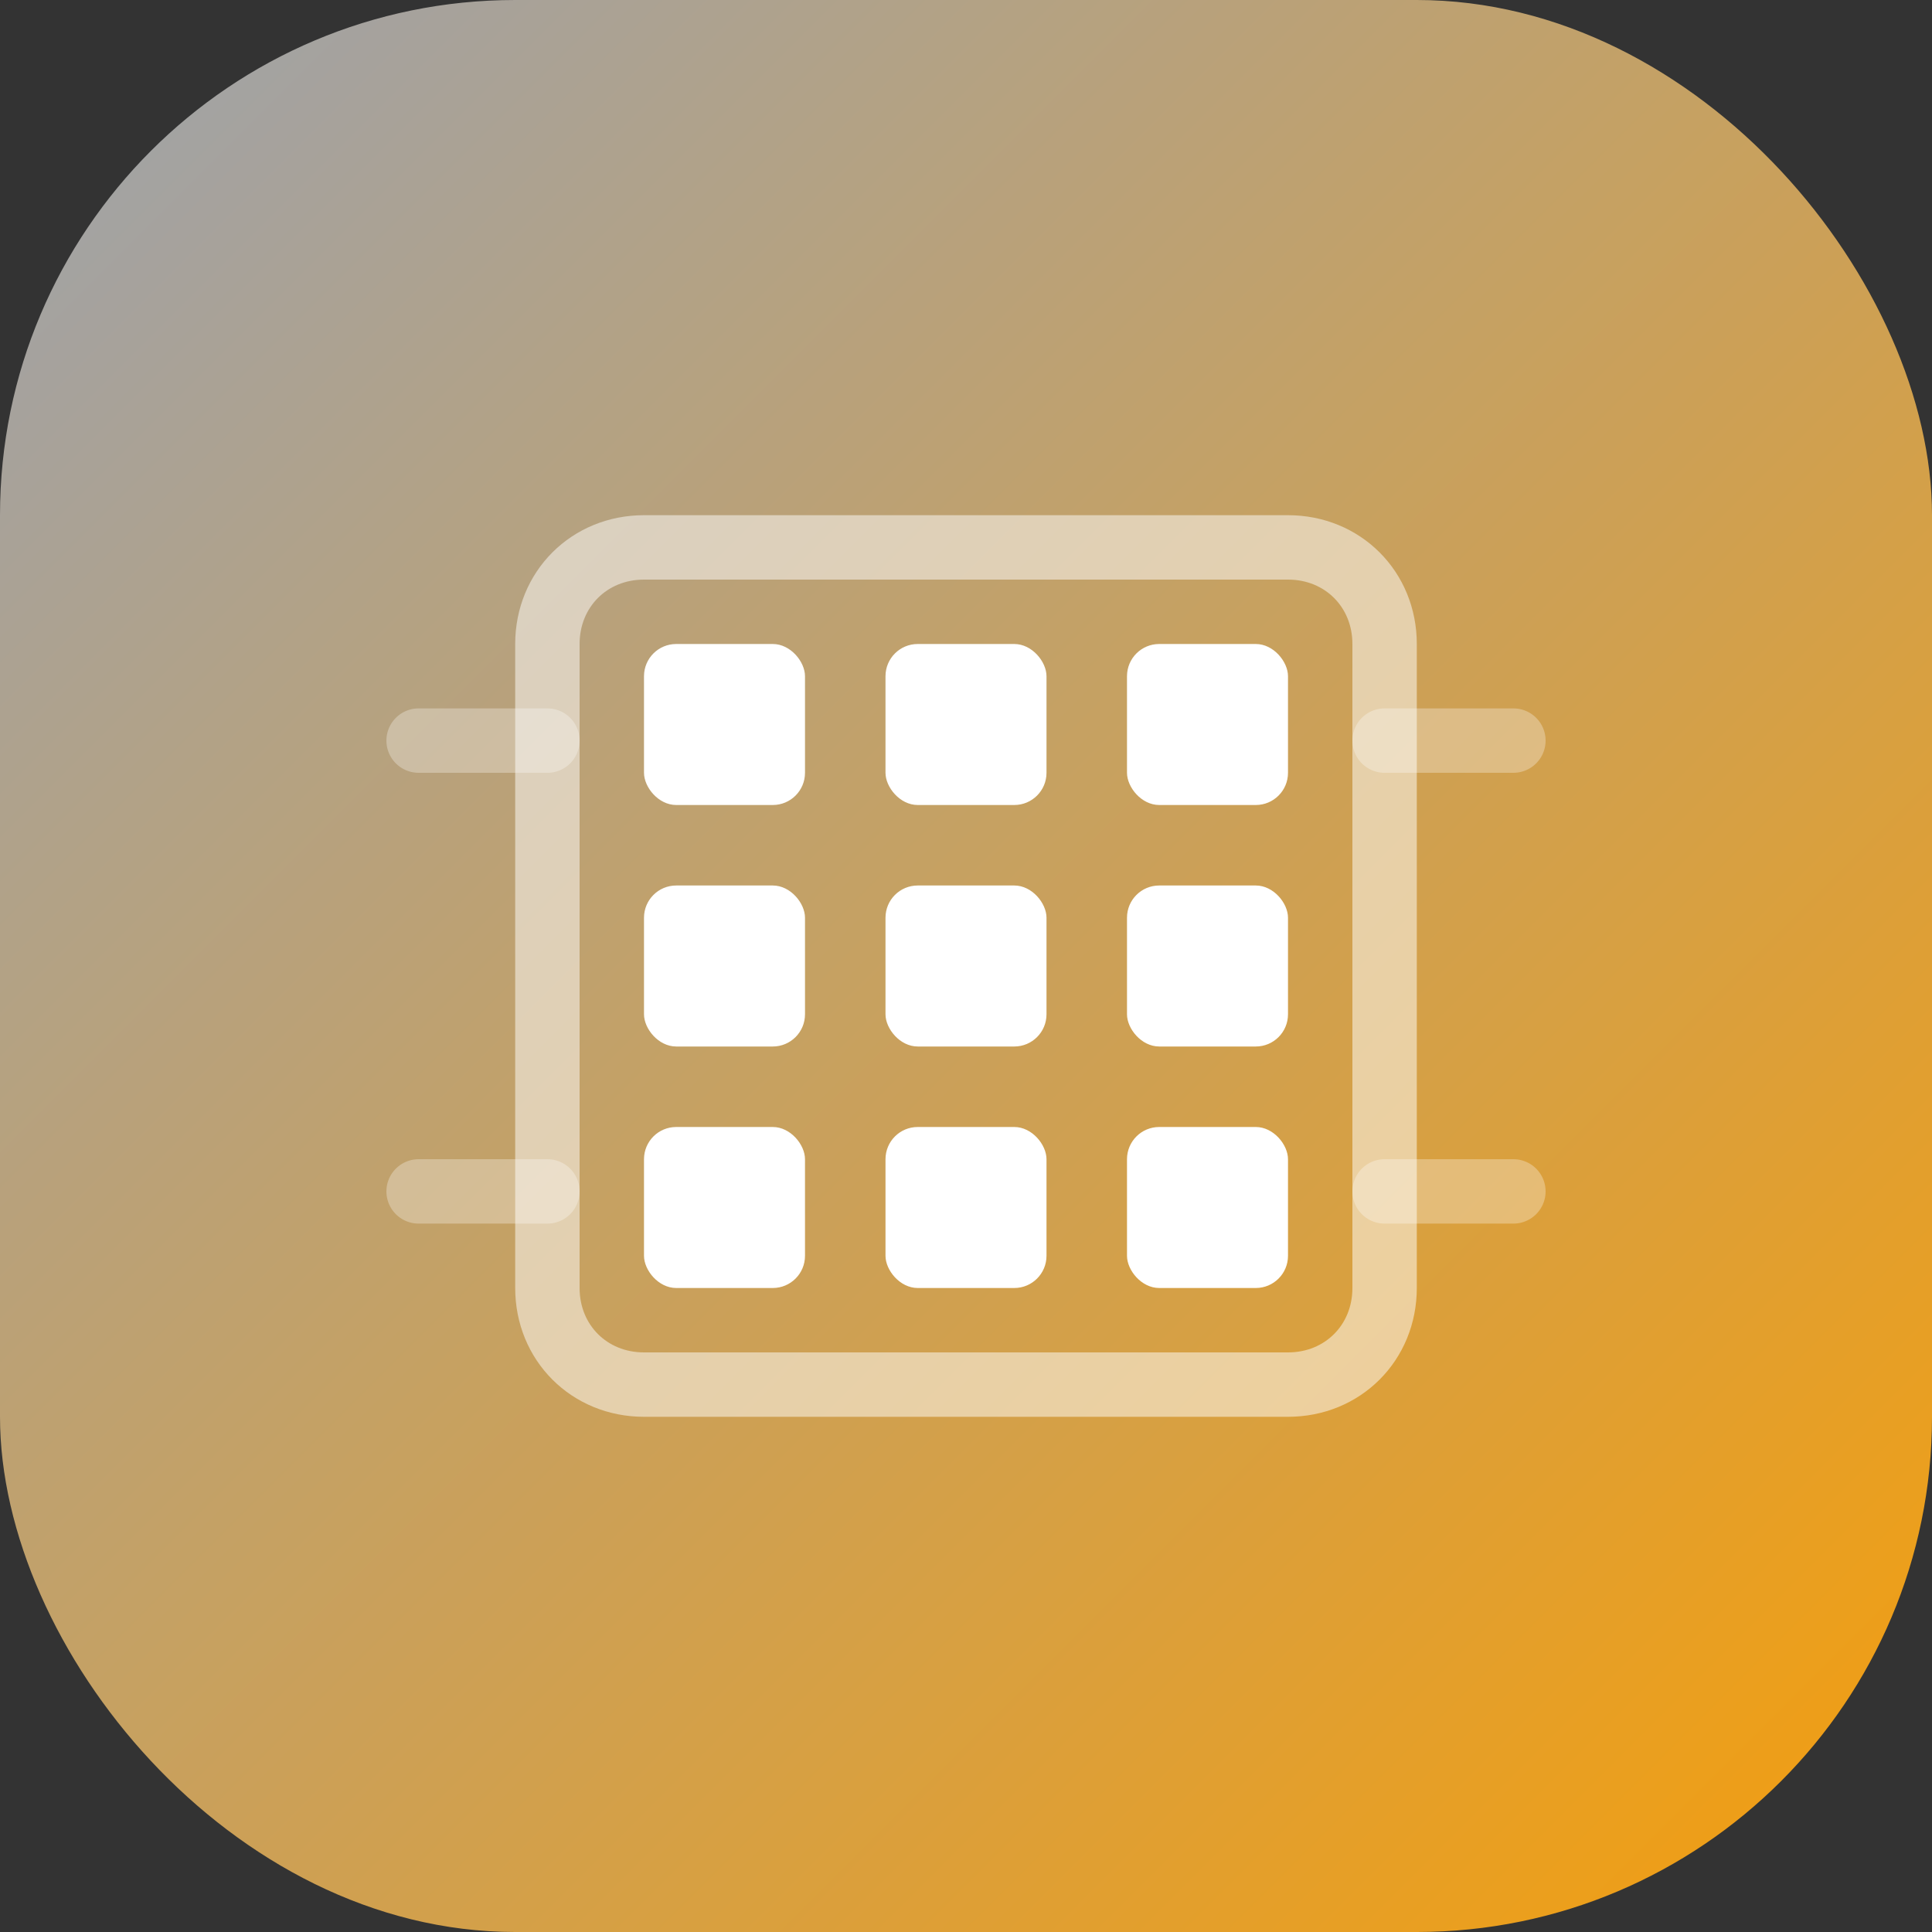
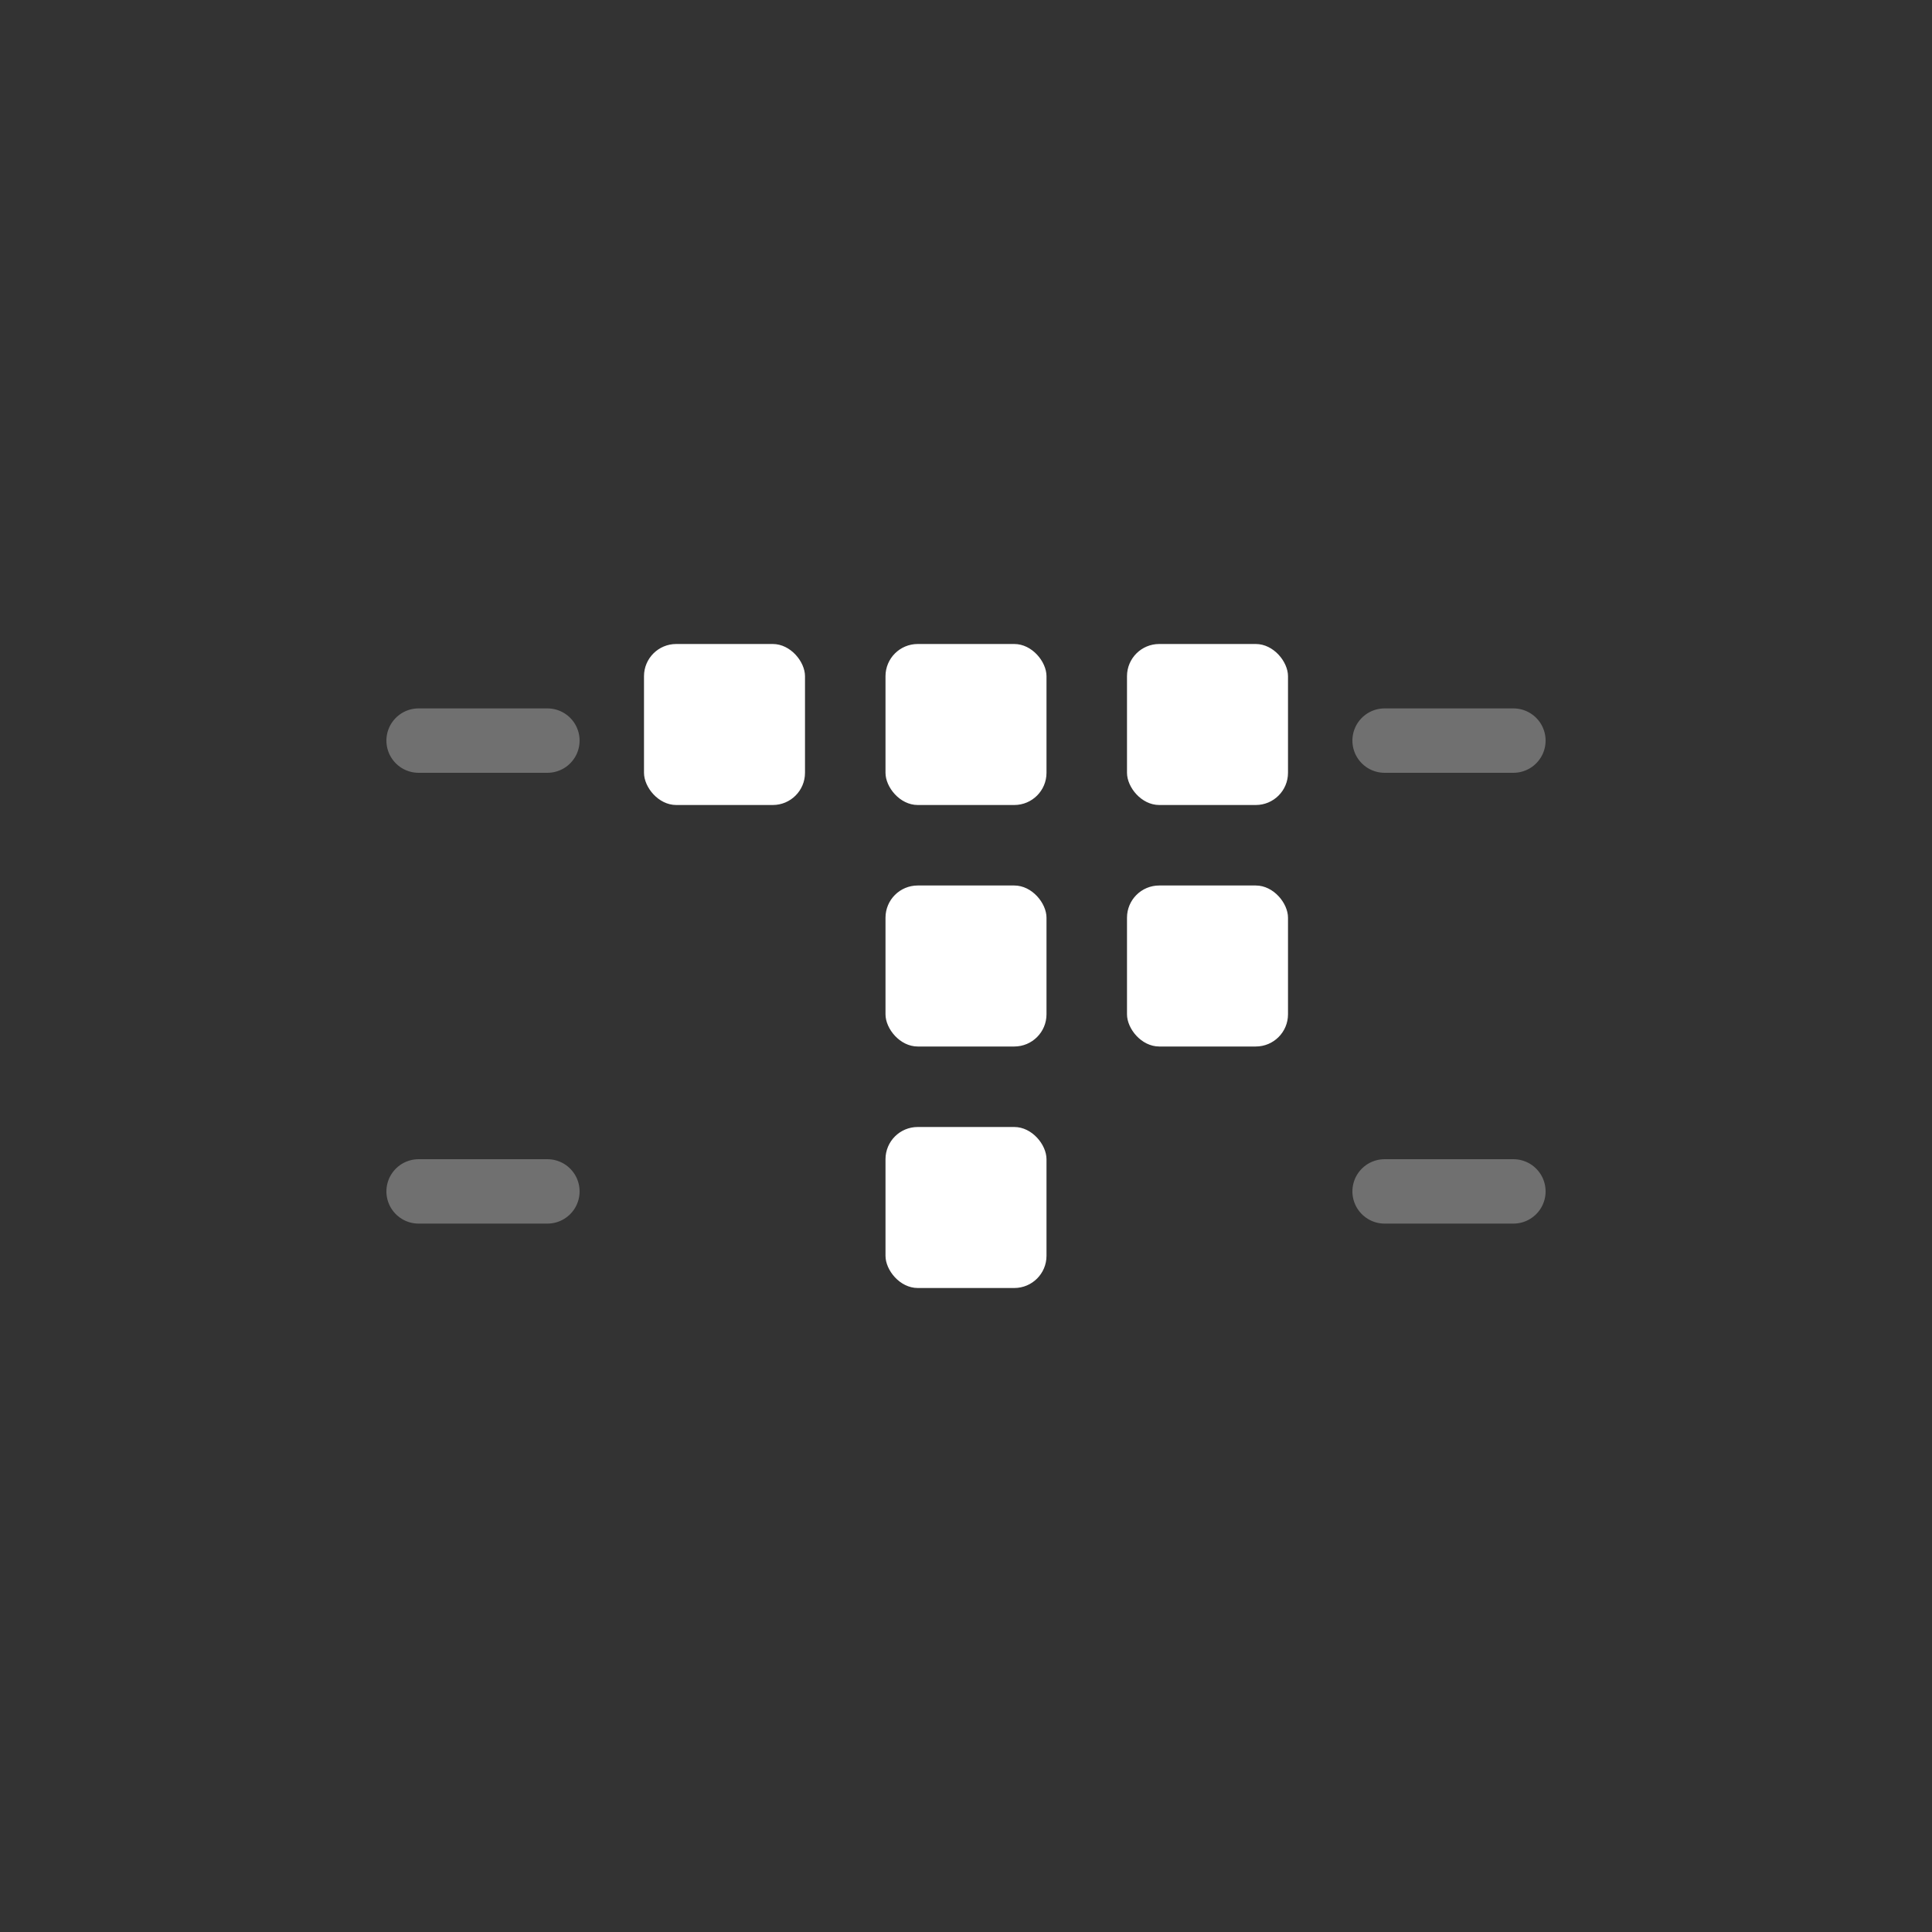
<svg xmlns="http://www.w3.org/2000/svg" width="100" height="100" viewBox="0 0 60 60" role="img" aria-labelledby="gpu-title gpu-desc">
  <rect x="0" y="0" width="60" height="60" fill="#333333" stroke="none" />
  <title id="gpu-title">GPU Acceleration Icon</title>
  <desc id="gpu-desc">A green microchip icon with a grid of cores that light up in a diagonal wave pattern.</desc>
  <defs>
    <linearGradient id="gpu-gradient" x1="0" y1="0" x2="1" y2="1">
      <stop offset="0%" stop-color="#9ca3af" />
      <stop offset="100%" stop-color="#f59e0b" />
    </linearGradient>
    <style>
      /* The Core Wave Animation 
         Each core fades from 40% opacity to 100% and back.
         This creates a "processing wave" effect.
      */
      @keyframes core-pulse {
        0%, 100% { opacity: 0.6; transform: scale(0.95); }
        50%      { opacity: 1;   transform: scale(1.02); }
      }

      .gpu-core {
        fill: white;
        transform-origin: center;
        transform-box: fill-box; /* ensures transform-origin works on SVG rects */
        animation: core-pulse 4s ease-in-out infinite;
      }

      /* Stagger delays based on diagonal position (index = x + y)
         This creates the top-left to bottom-right wave.
      */
      .d-0 { animation-delay: 0.0s; }
      .d-1 { animation-delay: 0.4s; }
      .d-2 { animation-delay: 0.8s; }
      .d-3 { animation-delay: 1.2s; }
      .d-4 { animation-delay: 1.6s; }

      @media (prefers-reduced-motion: reduce) {
        .gpu-core { animation: none; opacity: 1; }
      }
    </style>
  </defs>
-   <rect width="60" height="60" rx="16" fill="url(#gpu-gradient)" />
  <g transform="translate(15, 15)">
-     <path d="M2 5 C2 3.3 3.3 2 5 2 H25 C26.7 2 28 3.3 28 5 V25 C28 26.7 26.7 28 25 28 H5 C3.3 28 2 26.7 2 25 Z" fill="none" stroke="white" stroke-width="2" stroke-opacity="0.5" />
    <path d="M2 8 L-2 8" stroke="white" stroke-width="2" stroke-opacity="0.3" stroke-linecap="round" />
    <path d="M2 22 L-2 22" stroke="white" stroke-width="2" stroke-opacity="0.3" stroke-linecap="round" />
    <path d="M28 8 L32 8" stroke="white" stroke-width="2" stroke-opacity="0.3" stroke-linecap="round" />
    <path d="M28 22 L32 22" stroke="white" stroke-width="2" stroke-opacity="0.3" stroke-linecap="round" />
    <g transform="translate(5, 5)">
      <rect class="gpu-core d-0" x="0" y="0" width="5" height="5" rx="1" />
      <rect class="gpu-core d-1" x="7.5" y="0" width="5" height="5" rx="1" />
      <rect class="gpu-core d-2" x="15" y="0" width="5" height="5" rx="1" />
-       <rect class="gpu-core d-1" x="0" y="7.5" width="5" height="5" rx="1" />
      <rect class="gpu-core d-2" x="7.5" y="7.5" width="5" height="5" rx="1" />
      <rect class="gpu-core d-3" x="15" y="7.5" width="5" height="5" rx="1" />
-       <rect class="gpu-core d-2" x="0" y="15" width="5" height="5" rx="1" />
      <rect class="gpu-core d-3" x="7.5" y="15" width="5" height="5" rx="1" />
-       <rect class="gpu-core d-4" x="15" y="15" width="5" height="5" rx="1" />
    </g>
  </g>
</svg>